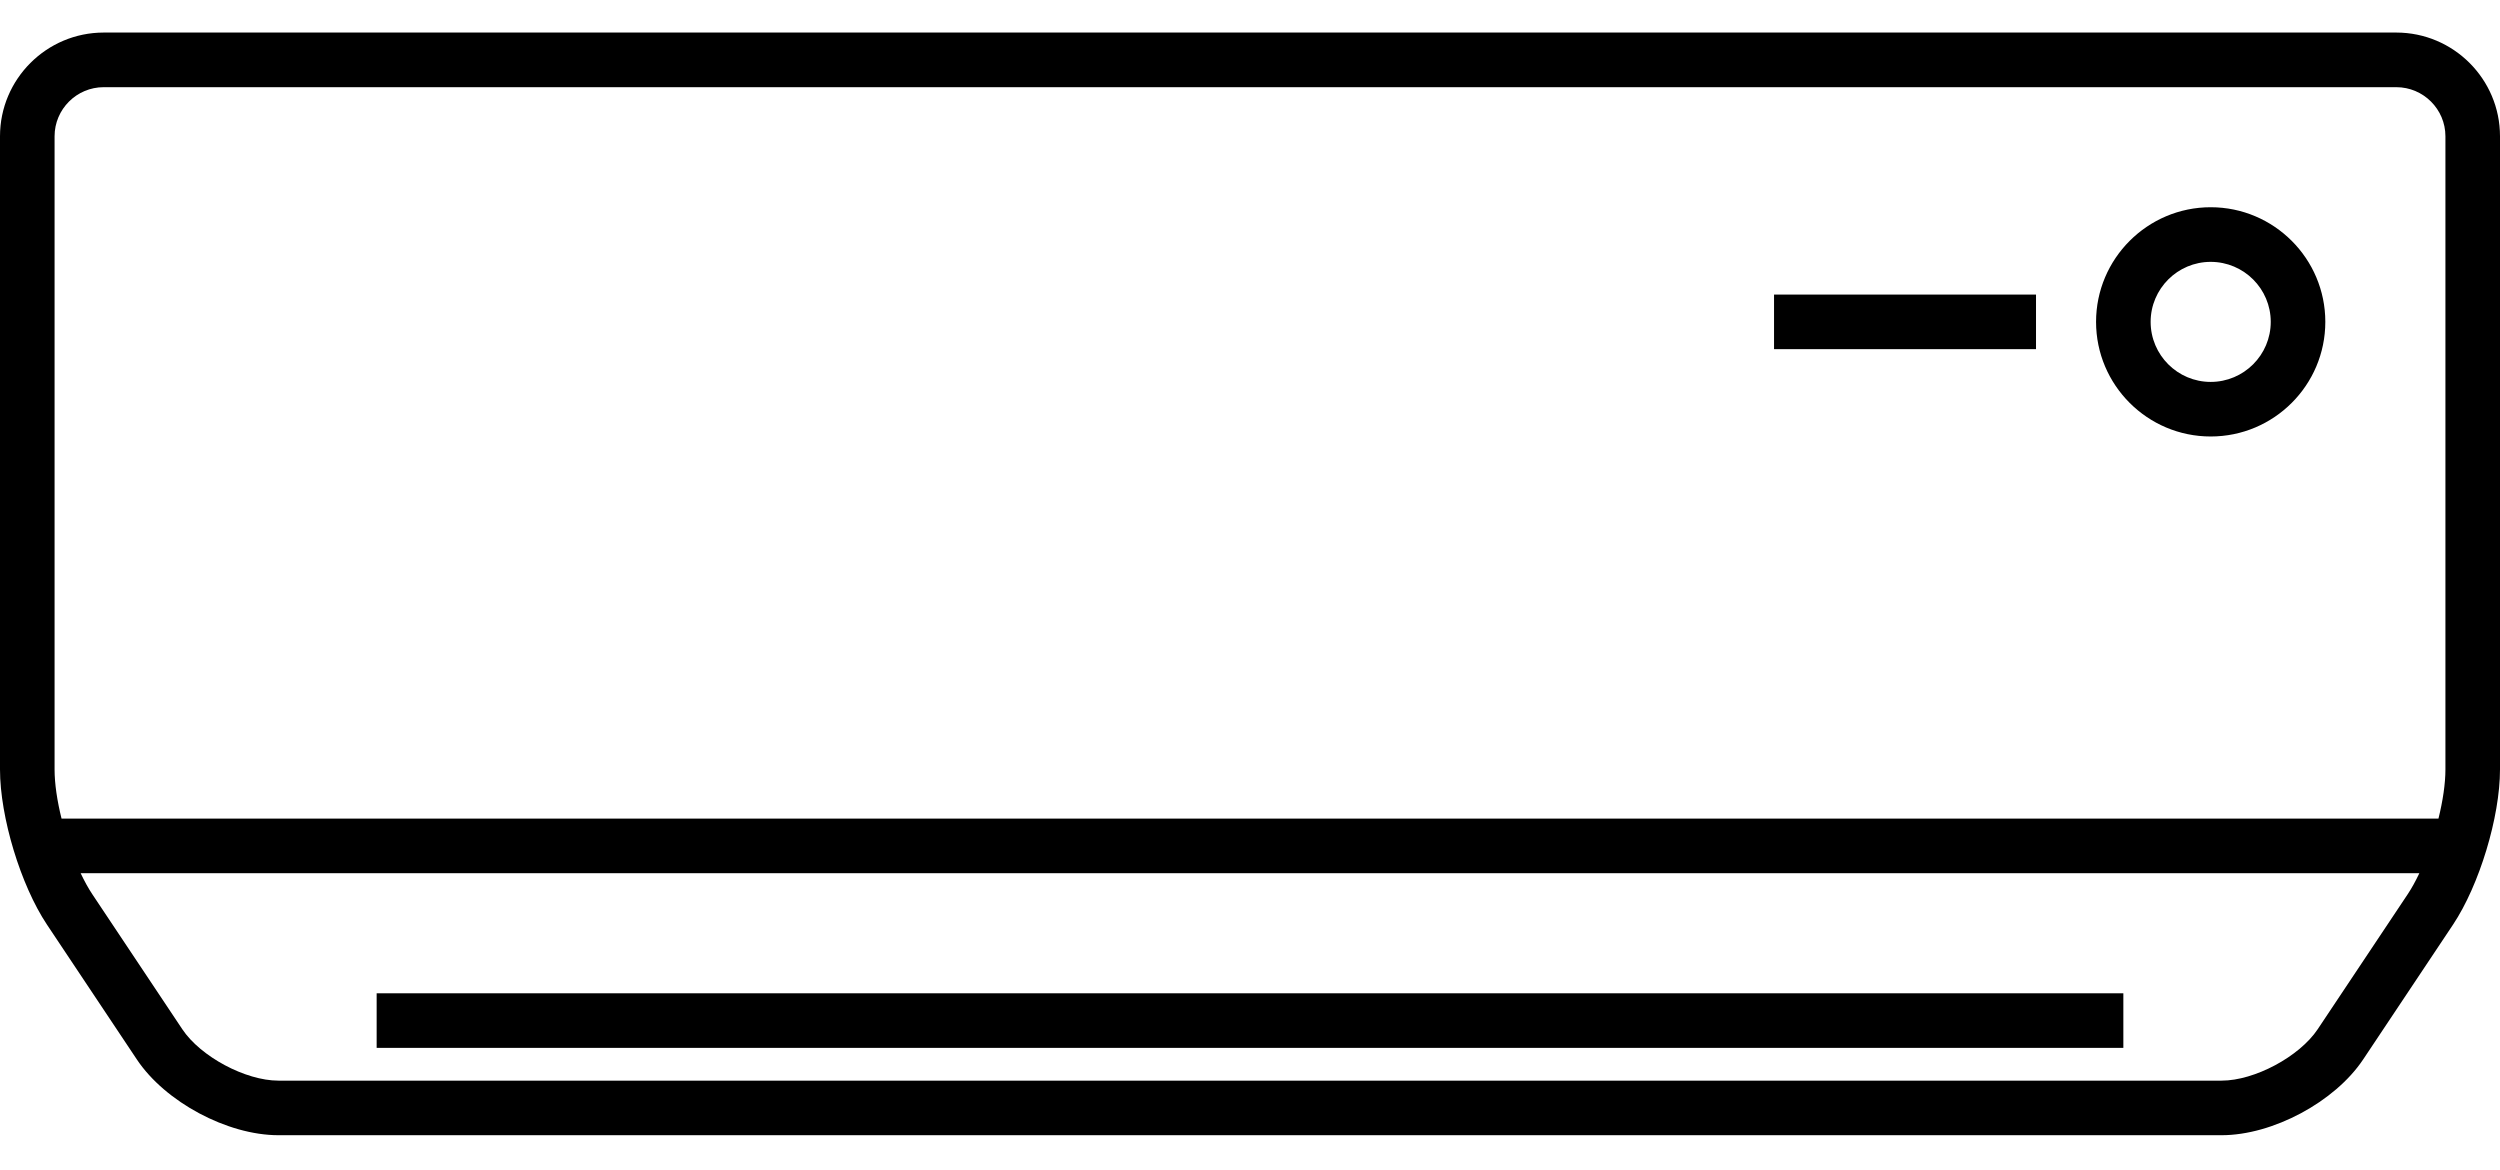
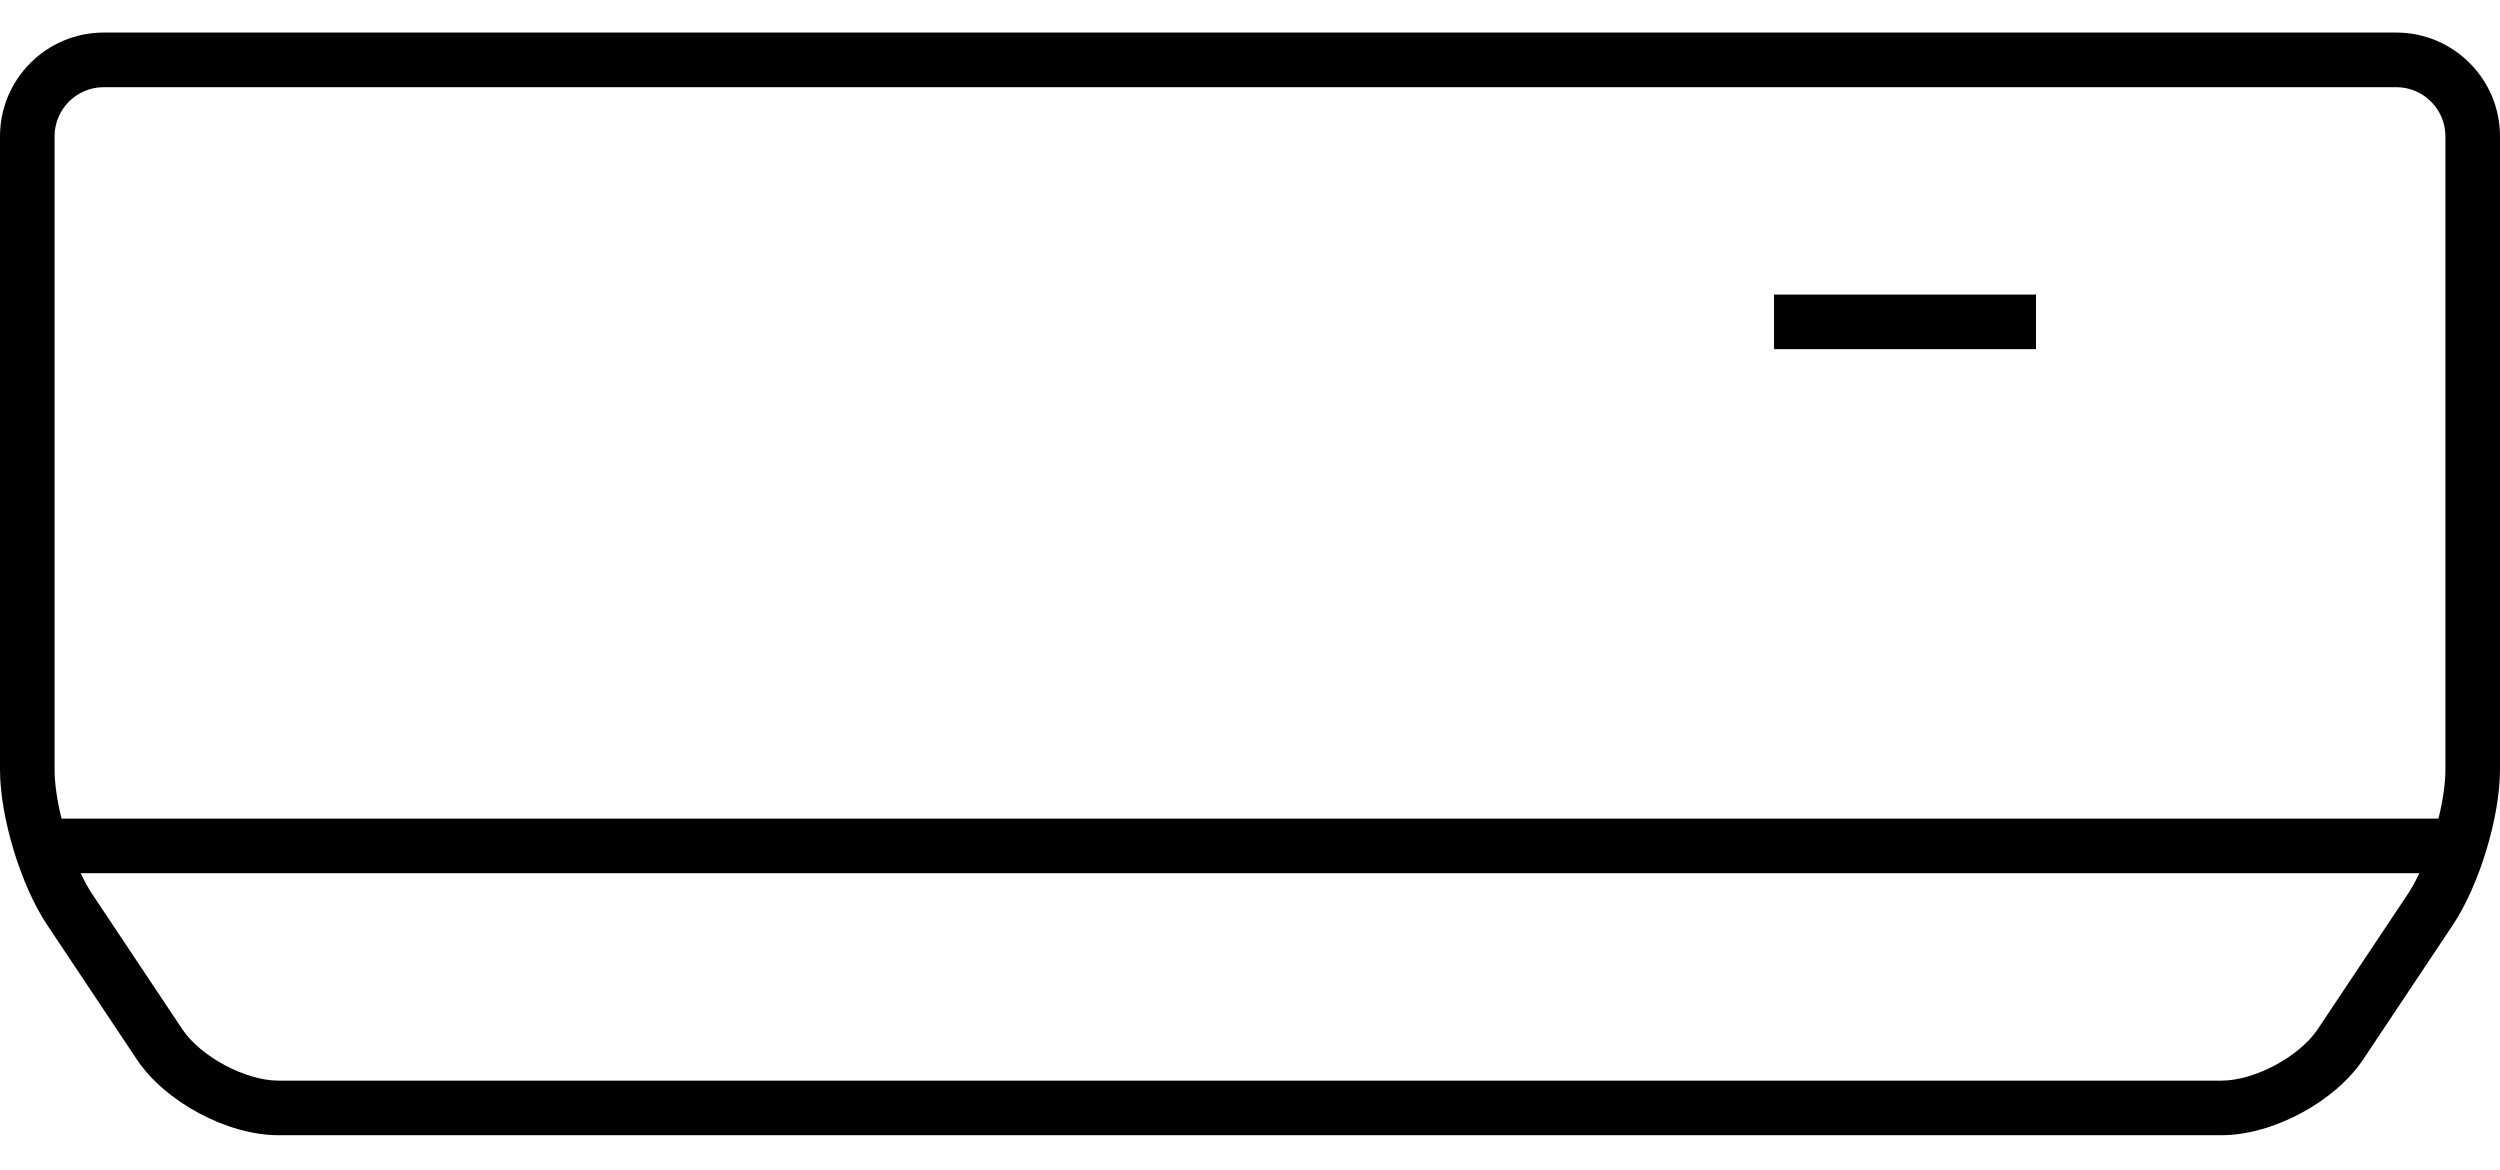
<svg xmlns="http://www.w3.org/2000/svg" width="47" height="22" viewBox="0 0 47 22" fill="none">
  <path d="M45.05 0.612H1.95C0.875 0.612 0 1.487 0 2.562V14.466C0 15.359 0.388 16.64 0.883 17.383L2.573 19.918C3.105 20.716 4.274 21.342 5.234 21.342H41.766C42.726 21.342 43.895 20.716 44.427 19.918L46.117 17.383C46.612 16.64 47 15.359 47 14.466V2.562C47 1.487 46.125 0.612 45.05 0.612ZM45.263 16.814L43.573 19.349C43.23 19.864 42.386 20.316 41.766 20.316H5.234C4.615 20.316 3.77 19.864 3.427 19.349L1.737 16.814C1.66 16.699 1.586 16.563 1.516 16.416H45.484C45.414 16.563 45.34 16.699 45.263 16.814ZM45.974 14.466C45.974 14.734 45.925 15.059 45.843 15.39H1.157C1.075 15.059 1.026 14.734 1.026 14.466V2.562C1.026 2.053 1.441 1.639 1.95 1.639H45.05C45.559 1.639 45.974 2.053 45.974 2.562V14.466Z" fill="black" />
-   <path d="M41.561 3.896C40.373 3.896 39.406 4.863 39.406 6.051C39.406 7.24 40.373 8.206 41.561 8.206C42.75 8.206 43.716 7.24 43.716 6.051C43.716 4.863 42.75 3.896 41.561 3.896ZM41.561 7.18C40.939 7.18 40.432 6.674 40.432 6.051C40.432 5.429 40.939 4.923 41.561 4.923C42.184 4.923 42.69 5.429 42.69 6.051C42.69 6.674 42.184 7.18 41.561 7.18Z" fill="black" />
-   <path d="M7.081 18.674H39.919V19.7H7.081V18.674Z" fill="black" />
  <path d="M33.352 5.538H38.277V6.564H33.352V5.538Z" fill="black" />
</svg>